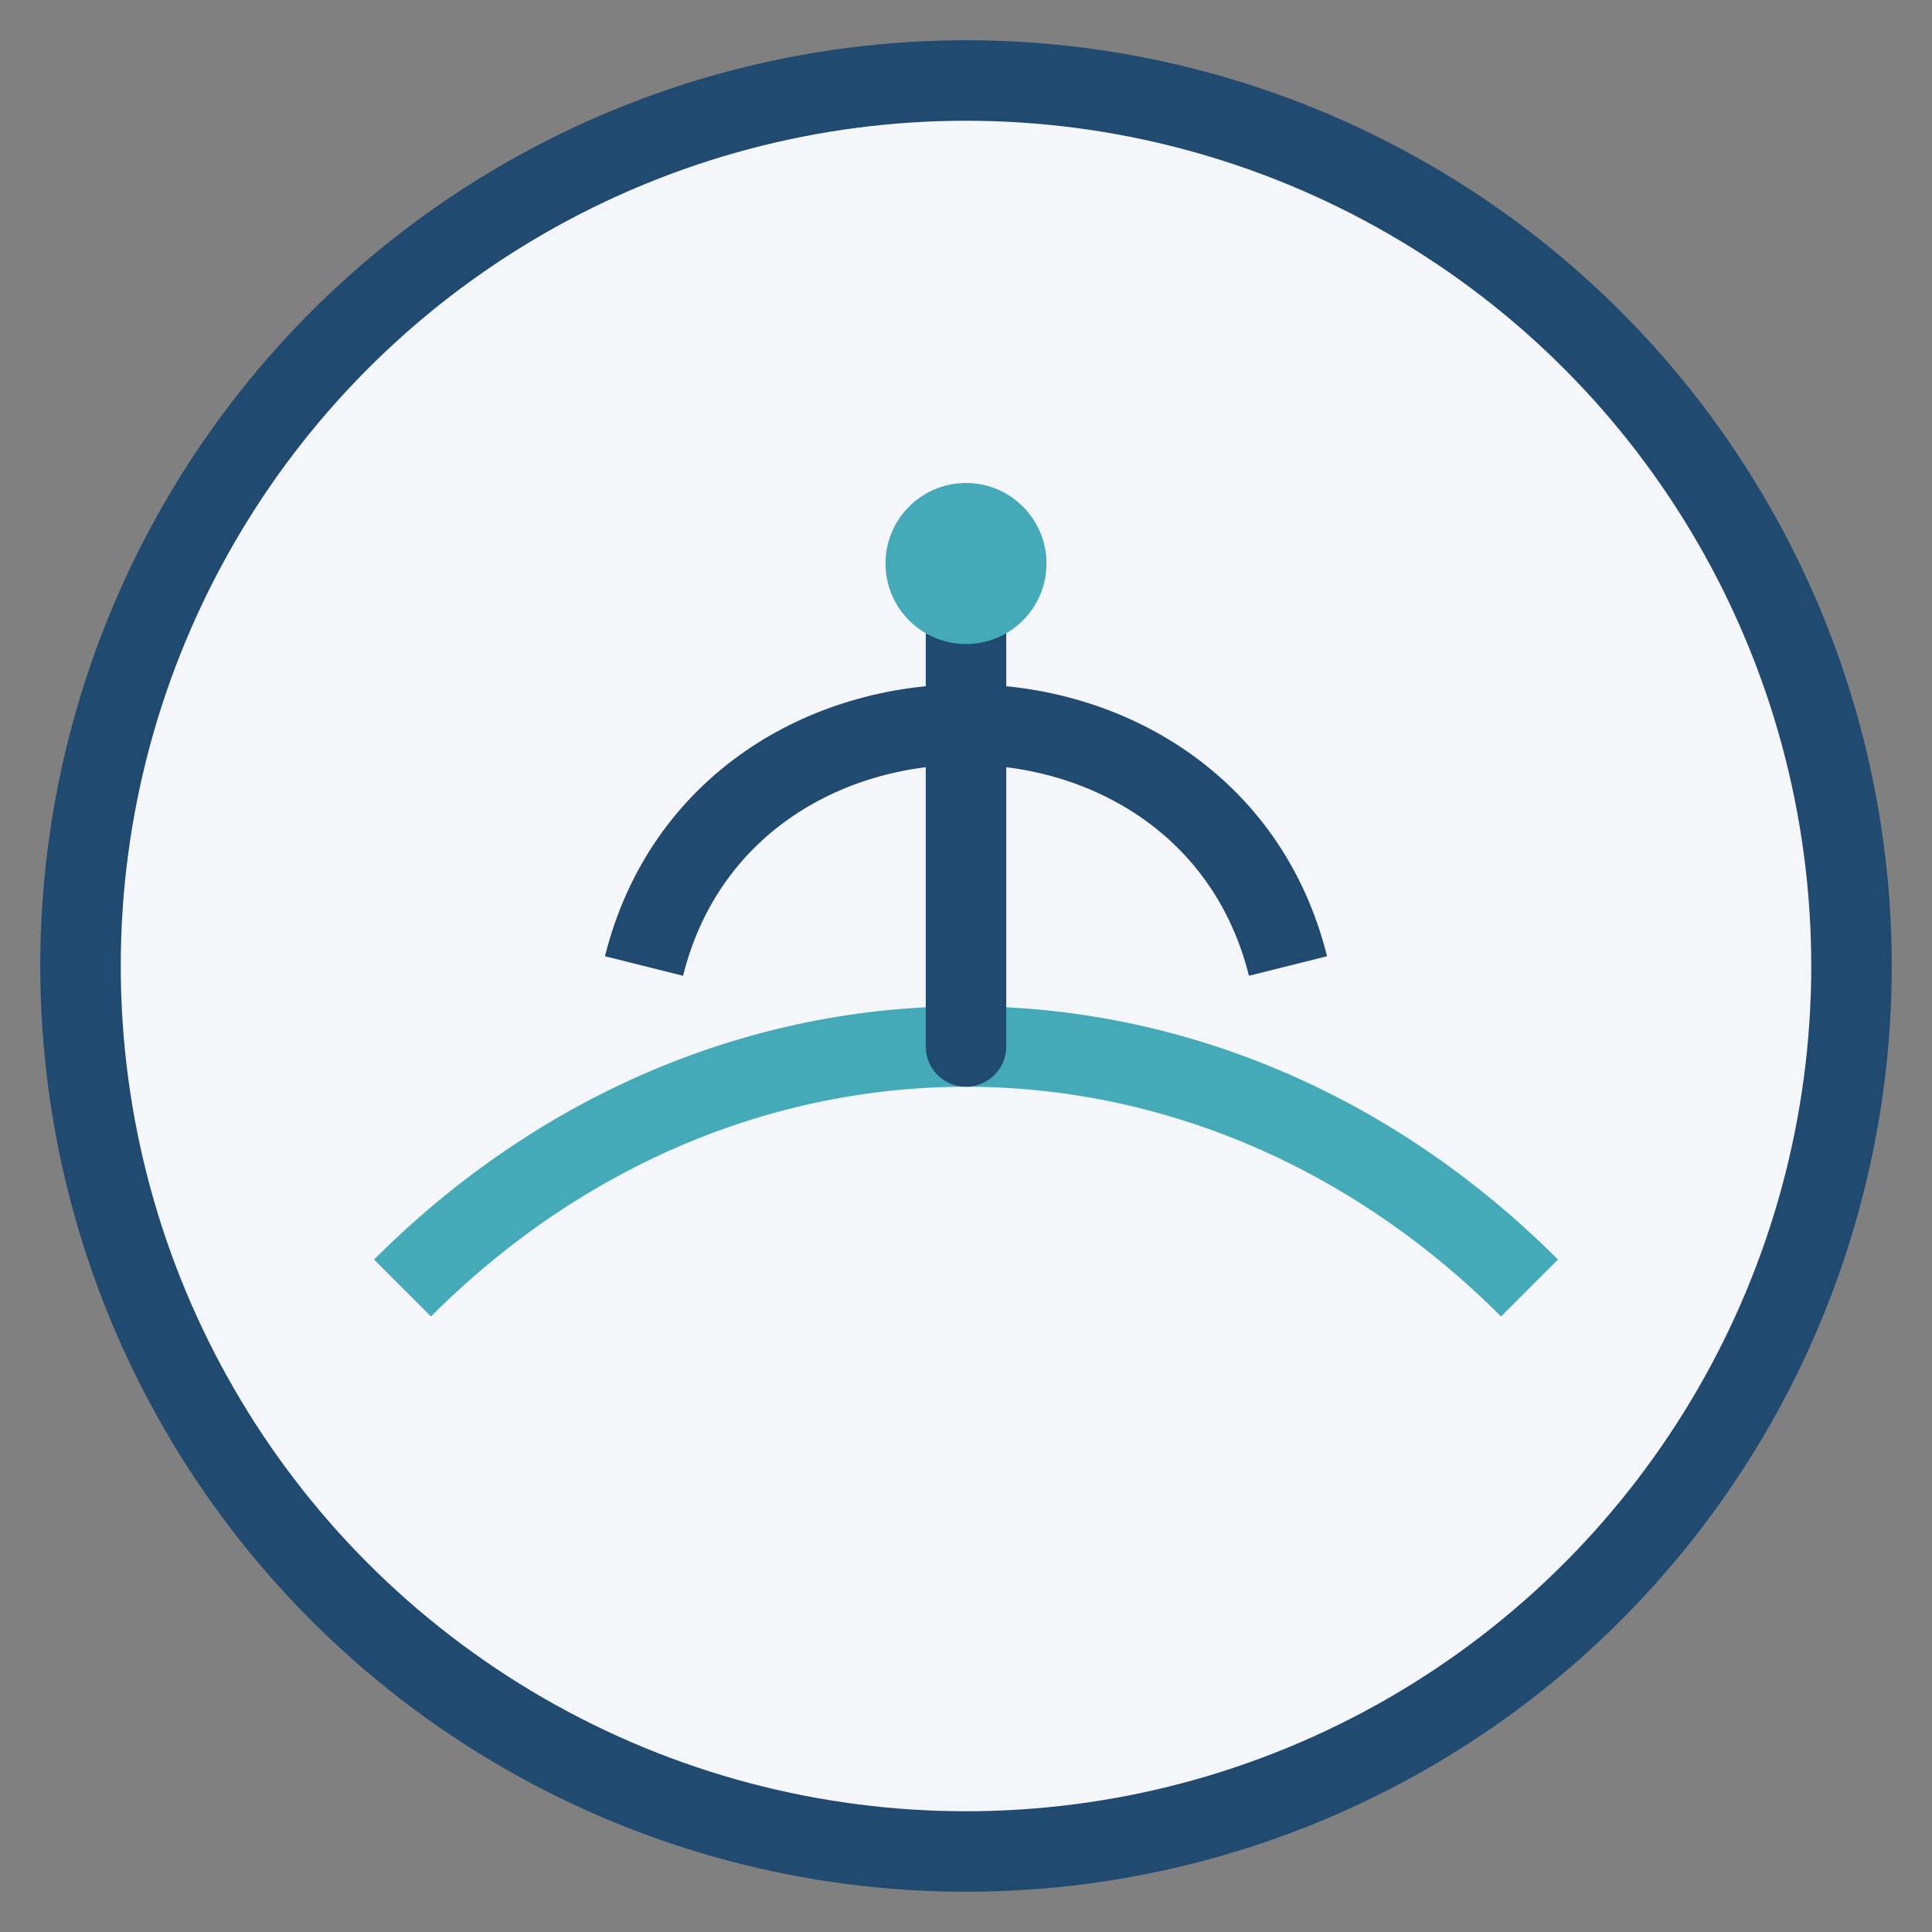
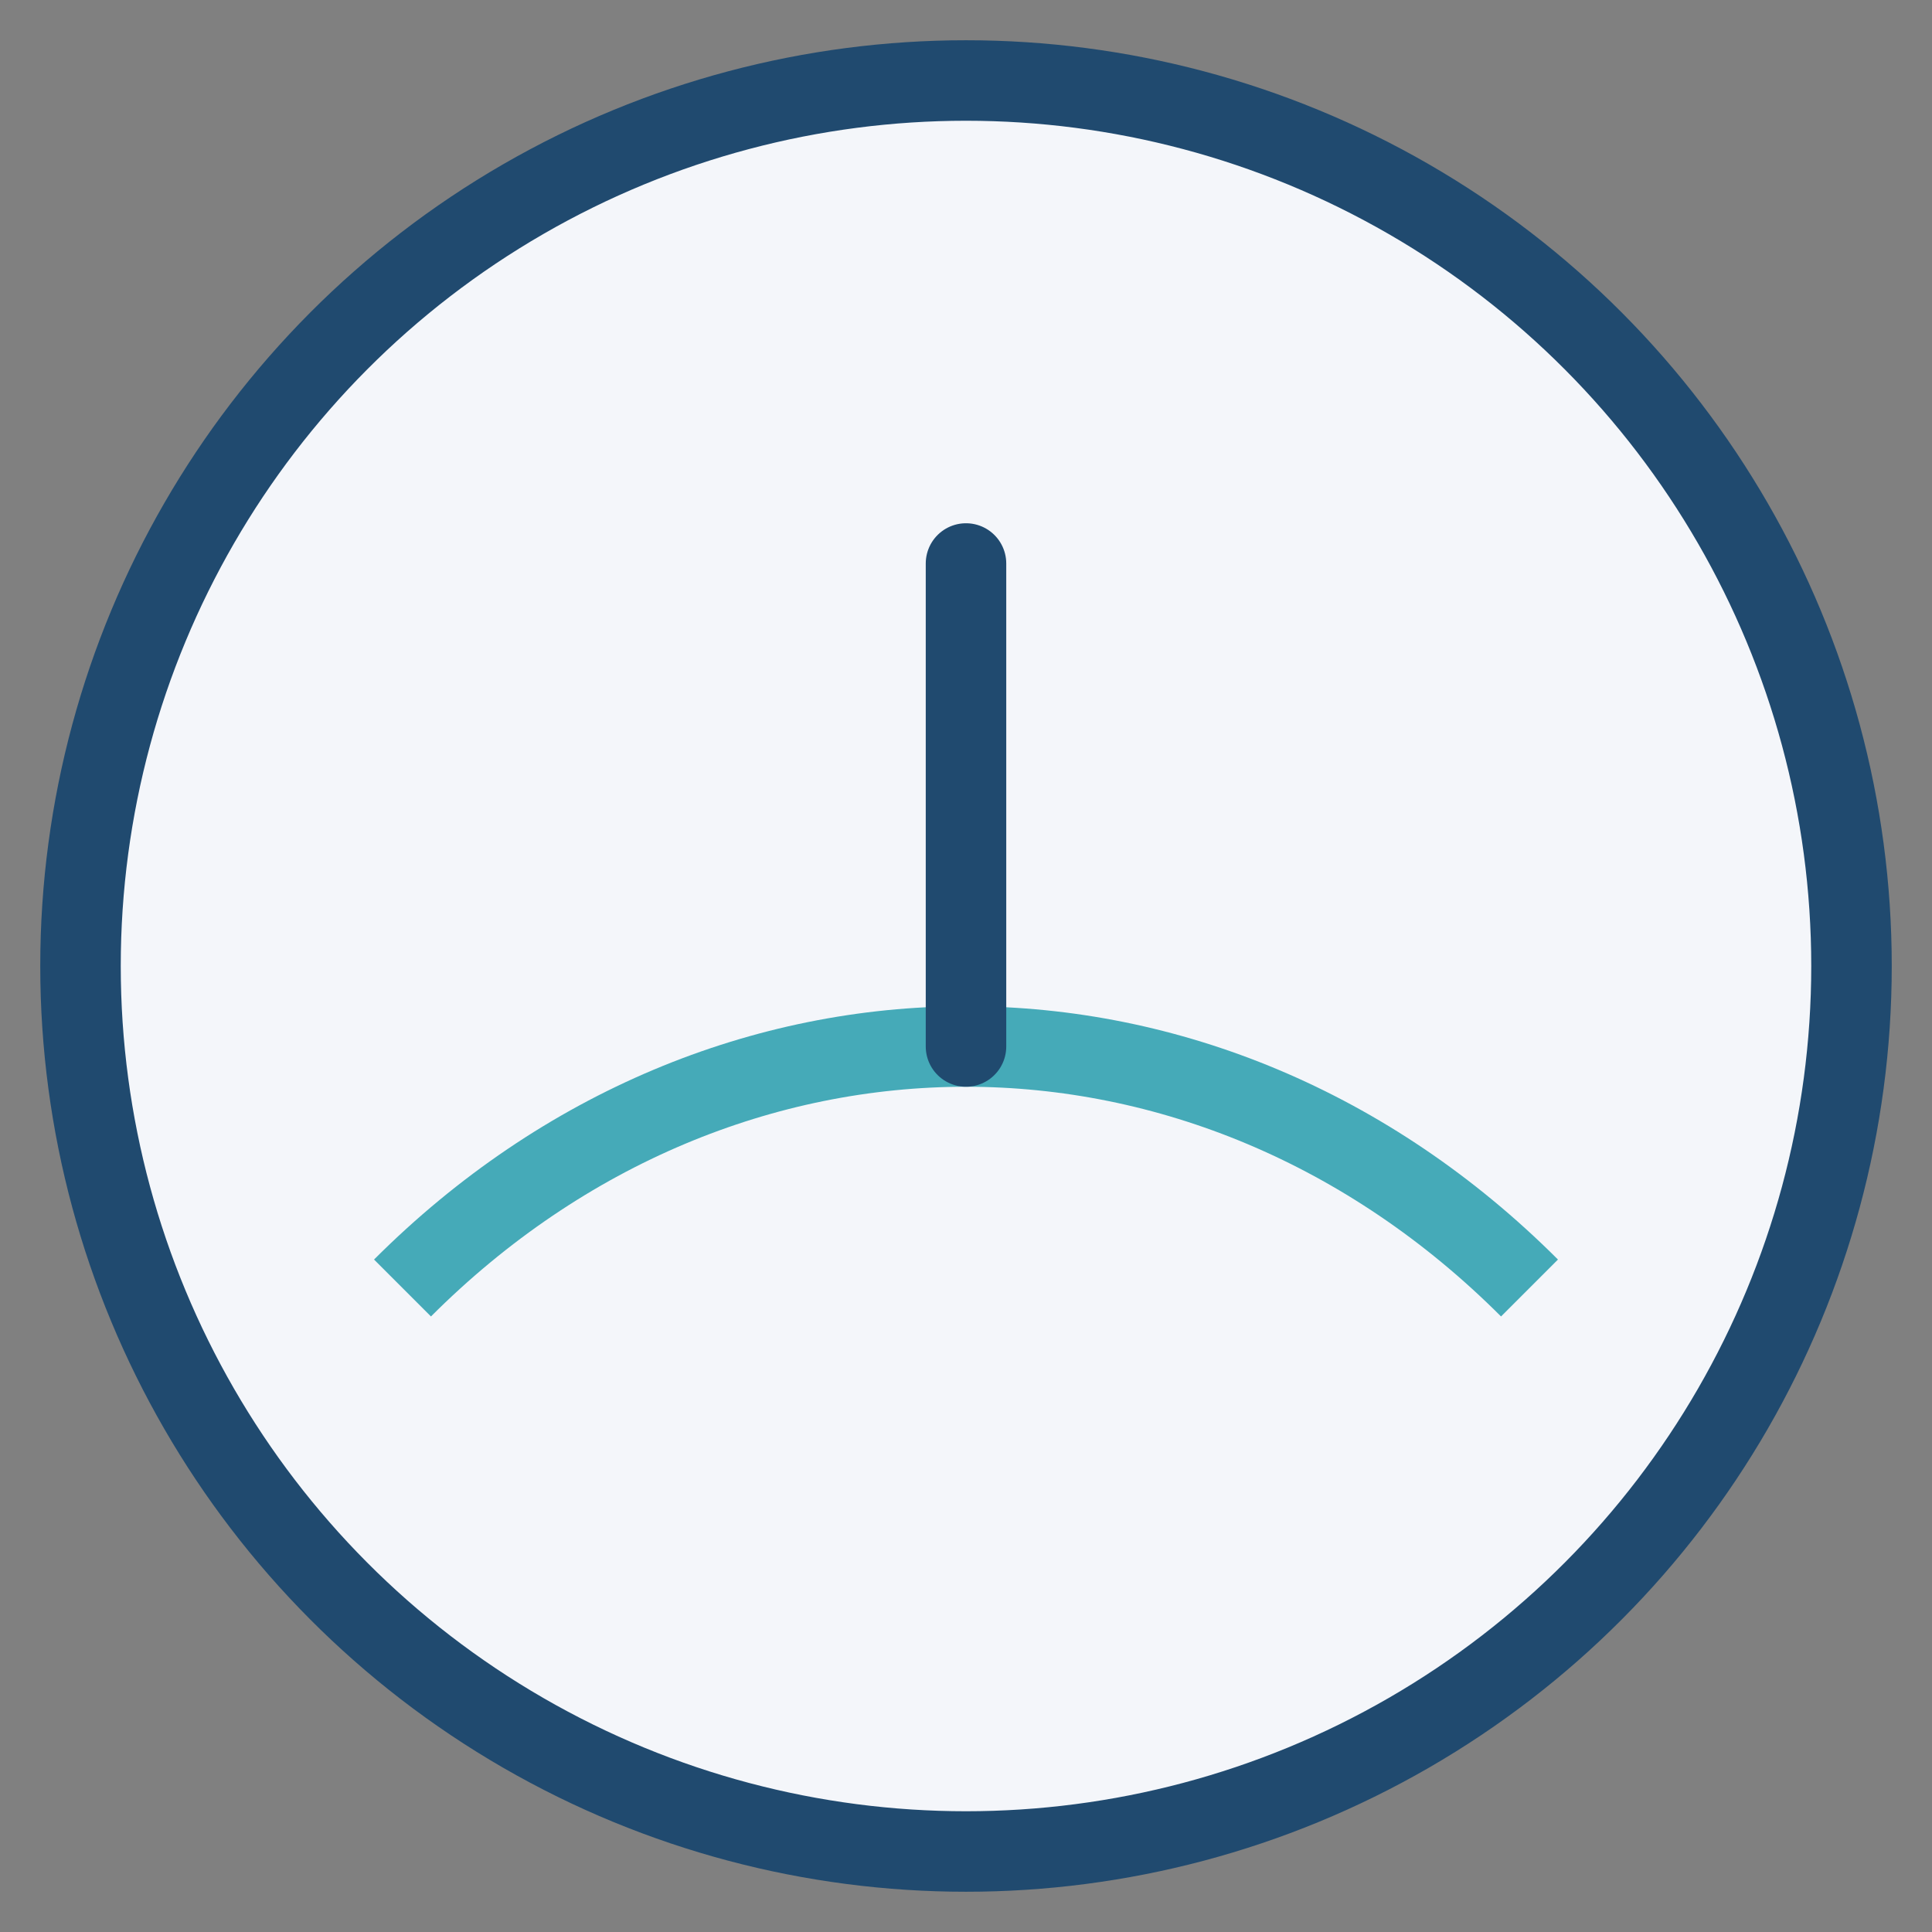
<svg xmlns="http://www.w3.org/2000/svg" width="48" height="48" viewBox="0 0 48 48">
  <rect x="0" y="0" width="48" height="48" fill="#808080" stroke="none" />
  <circle cx="24" cy="24" r="22" fill="#F4F6FA" stroke="#204A6F" stroke-width="2" />
  <path d="M10 32c8-8 20-8 28 0" fill="none" stroke="#45AAB8" stroke-width="2" />
-   <path d="M16 24c2-8 14-8 16 0" fill="none" stroke="#204A6F" stroke-width="2" />
  <path d="M24 14v12" stroke="#204A6F" stroke-width="2" stroke-linecap="round" />
-   <circle cx="24" cy="14" r="2" fill="#45AAB8" />
</svg>